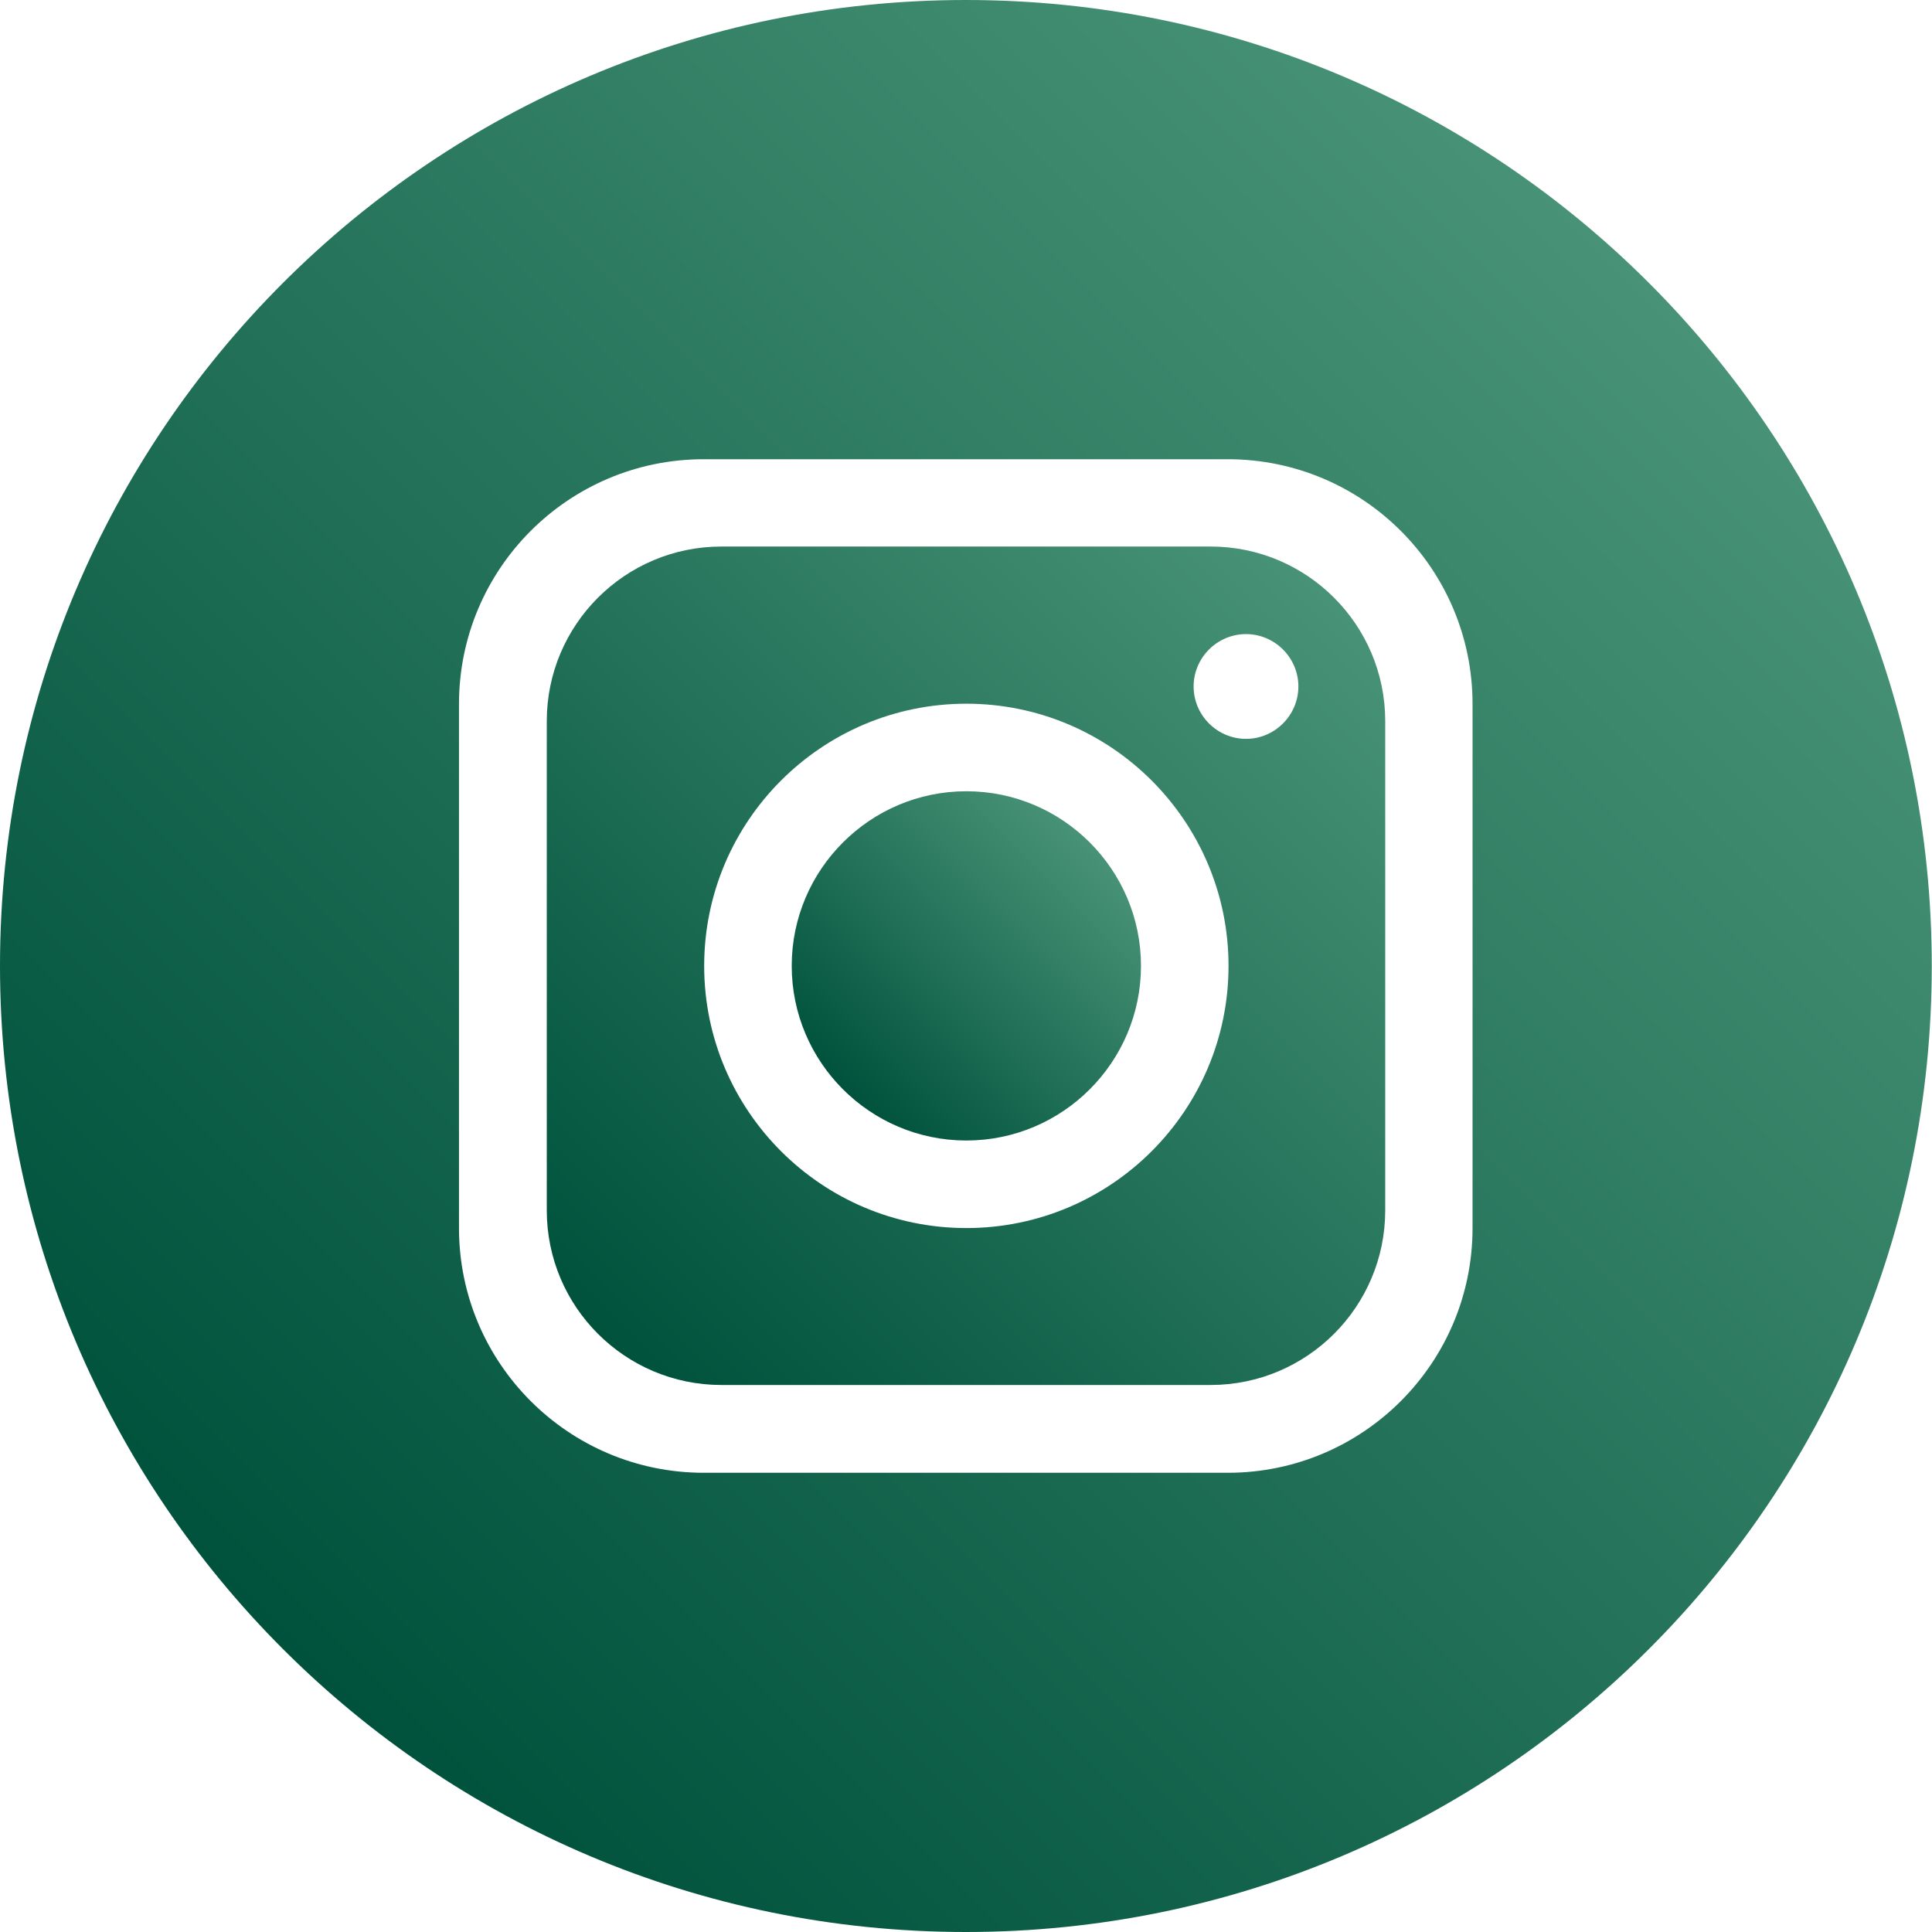
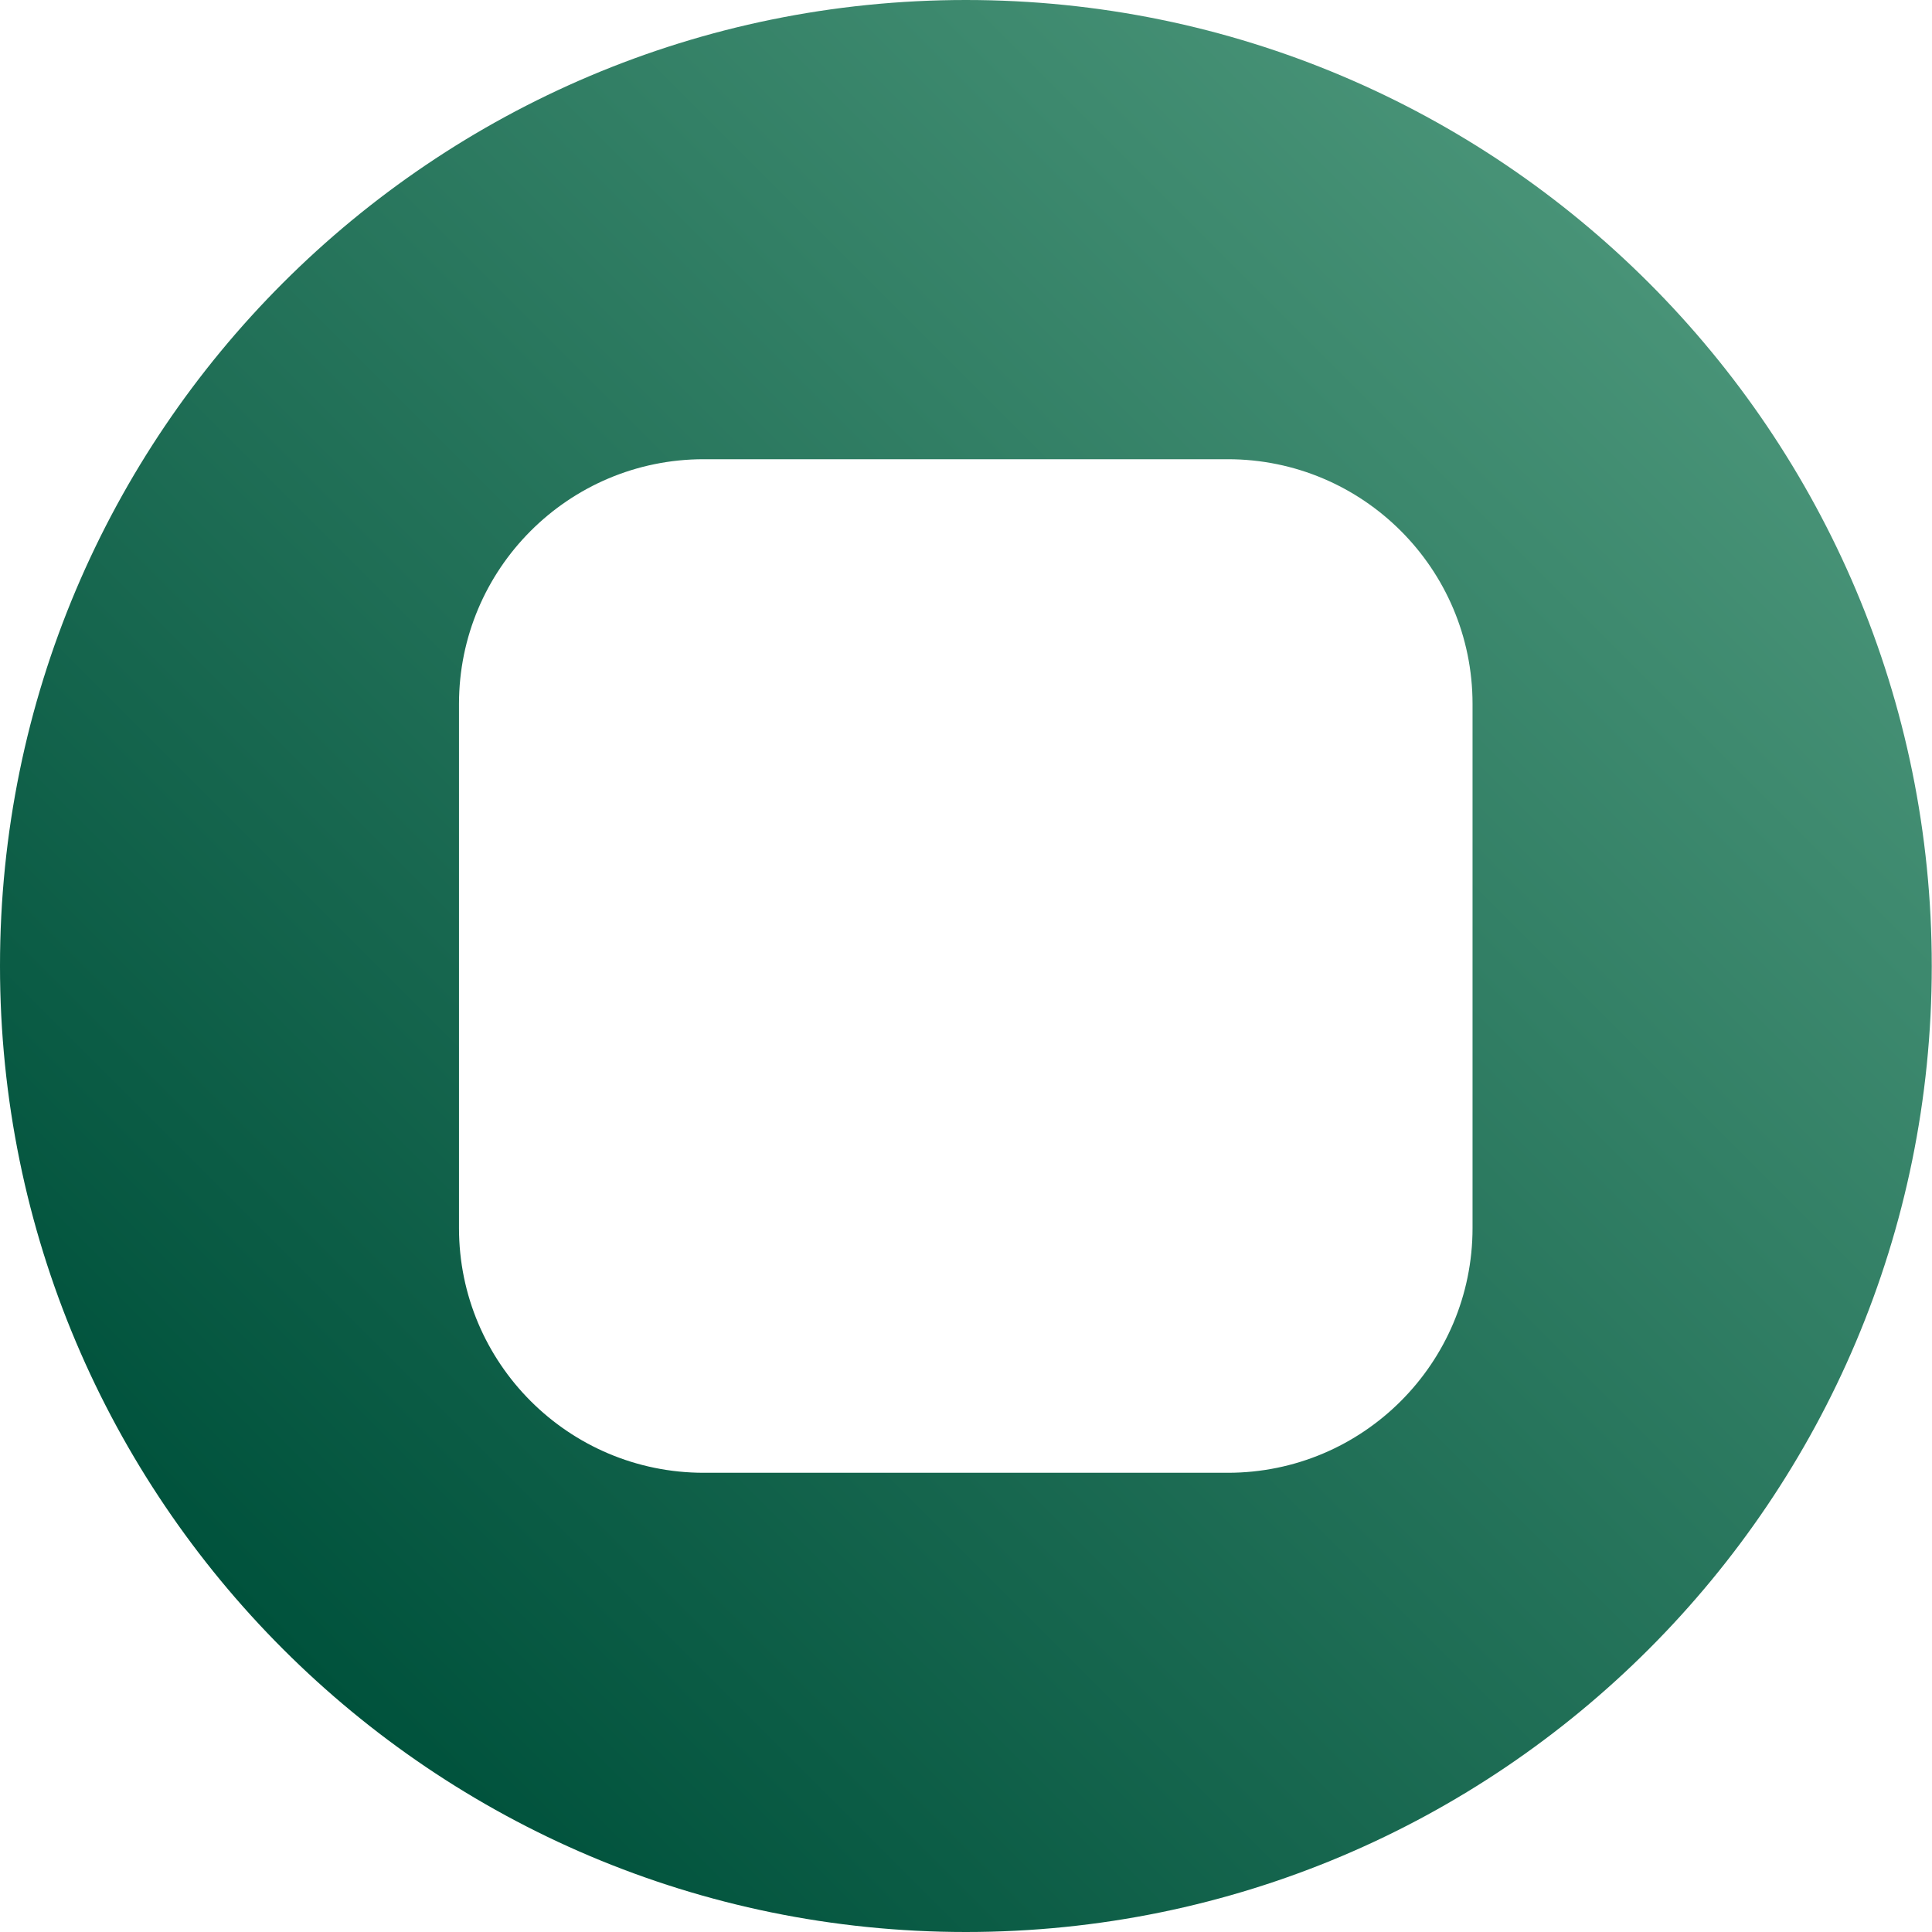
<svg xmlns="http://www.w3.org/2000/svg" xmlns:xlink="http://www.w3.org/1999/xlink" id="Layer_1" data-name="Layer 1" viewBox="0 0 81.87 81.87">
  <defs>
    <style> .cls-1 { fill: url(#linear-gradient-3); } .cls-2 { fill: url(#linear-gradient-2); } .cls-3 { fill: url(#linear-gradient); } </style>
    <linearGradient id="linear-gradient" x1="11.99" y1="69.88" x2="69.88" y2="11.99" gradientUnits="userSpaceOnUse">
      <stop offset="0" stop-color="#00523c" />
      <stop offset="1" stop-color="#489377" />
    </linearGradient>
    <linearGradient id="linear-gradient-2" x1="25.33" y1="56.53" x2="56.53" y2="25.33" xlink:href="#linear-gradient" />
    <linearGradient id="linear-gradient-3" x1="35.72" y1="46.16" x2="46.19" y2="35.7" xlink:href="#linear-gradient" />
  </defs>
  <path class="cls-3" d="M40.93,0h0C18.33,0,0,18.33,0,40.93H0C0,63.54,18.33,81.87,40.93,81.87h0c22.61,0,40.93-18.33,40.93-40.93h0C81.87,18.33,63.54,0,40.93,0ZM62.4,52.04c0,5.72-4.64,10.37-10.37,10.37h-22.21c-5.72,0-10.37-4.64-10.37-10.37v-22.21c0-5.72,4.64-10.37,10.37-10.37h22.21c5.72,0,10.37,4.64,10.37,10.37v22.21Z" />
-   <path class="cls-2" d="M51.3,23.16h-20.73c-4.09,0-7.4,3.32-7.4,7.4v20.73c0,4.09,3.32,7.4,7.4,7.4h20.73c4.09,0,7.4-3.32,7.4-7.4v-20.73c0-4.09-3.32-7.4-7.4-7.4ZM40.95,52.04c-6.13,0-11.11-4.98-11.11-11.11s4.98-11.11,11.11-11.11,11.11,4.98,11.11,11.11-4.98,11.11-11.11,11.11ZM52.8,31.31c-1.22,0-2.22-1-2.22-2.22s1-2.22,2.22-2.22,2.22,1,2.22,2.22-1,2.22-2.22,2.22Z" />
-   <path class="cls-1" d="M40.95,33.53c-4.08,0-7.4,3.32-7.4,7.4s3.32,7.4,7.4,7.4,7.4-3.32,7.4-7.4-3.32-7.4-7.4-7.4Z" />
</svg>